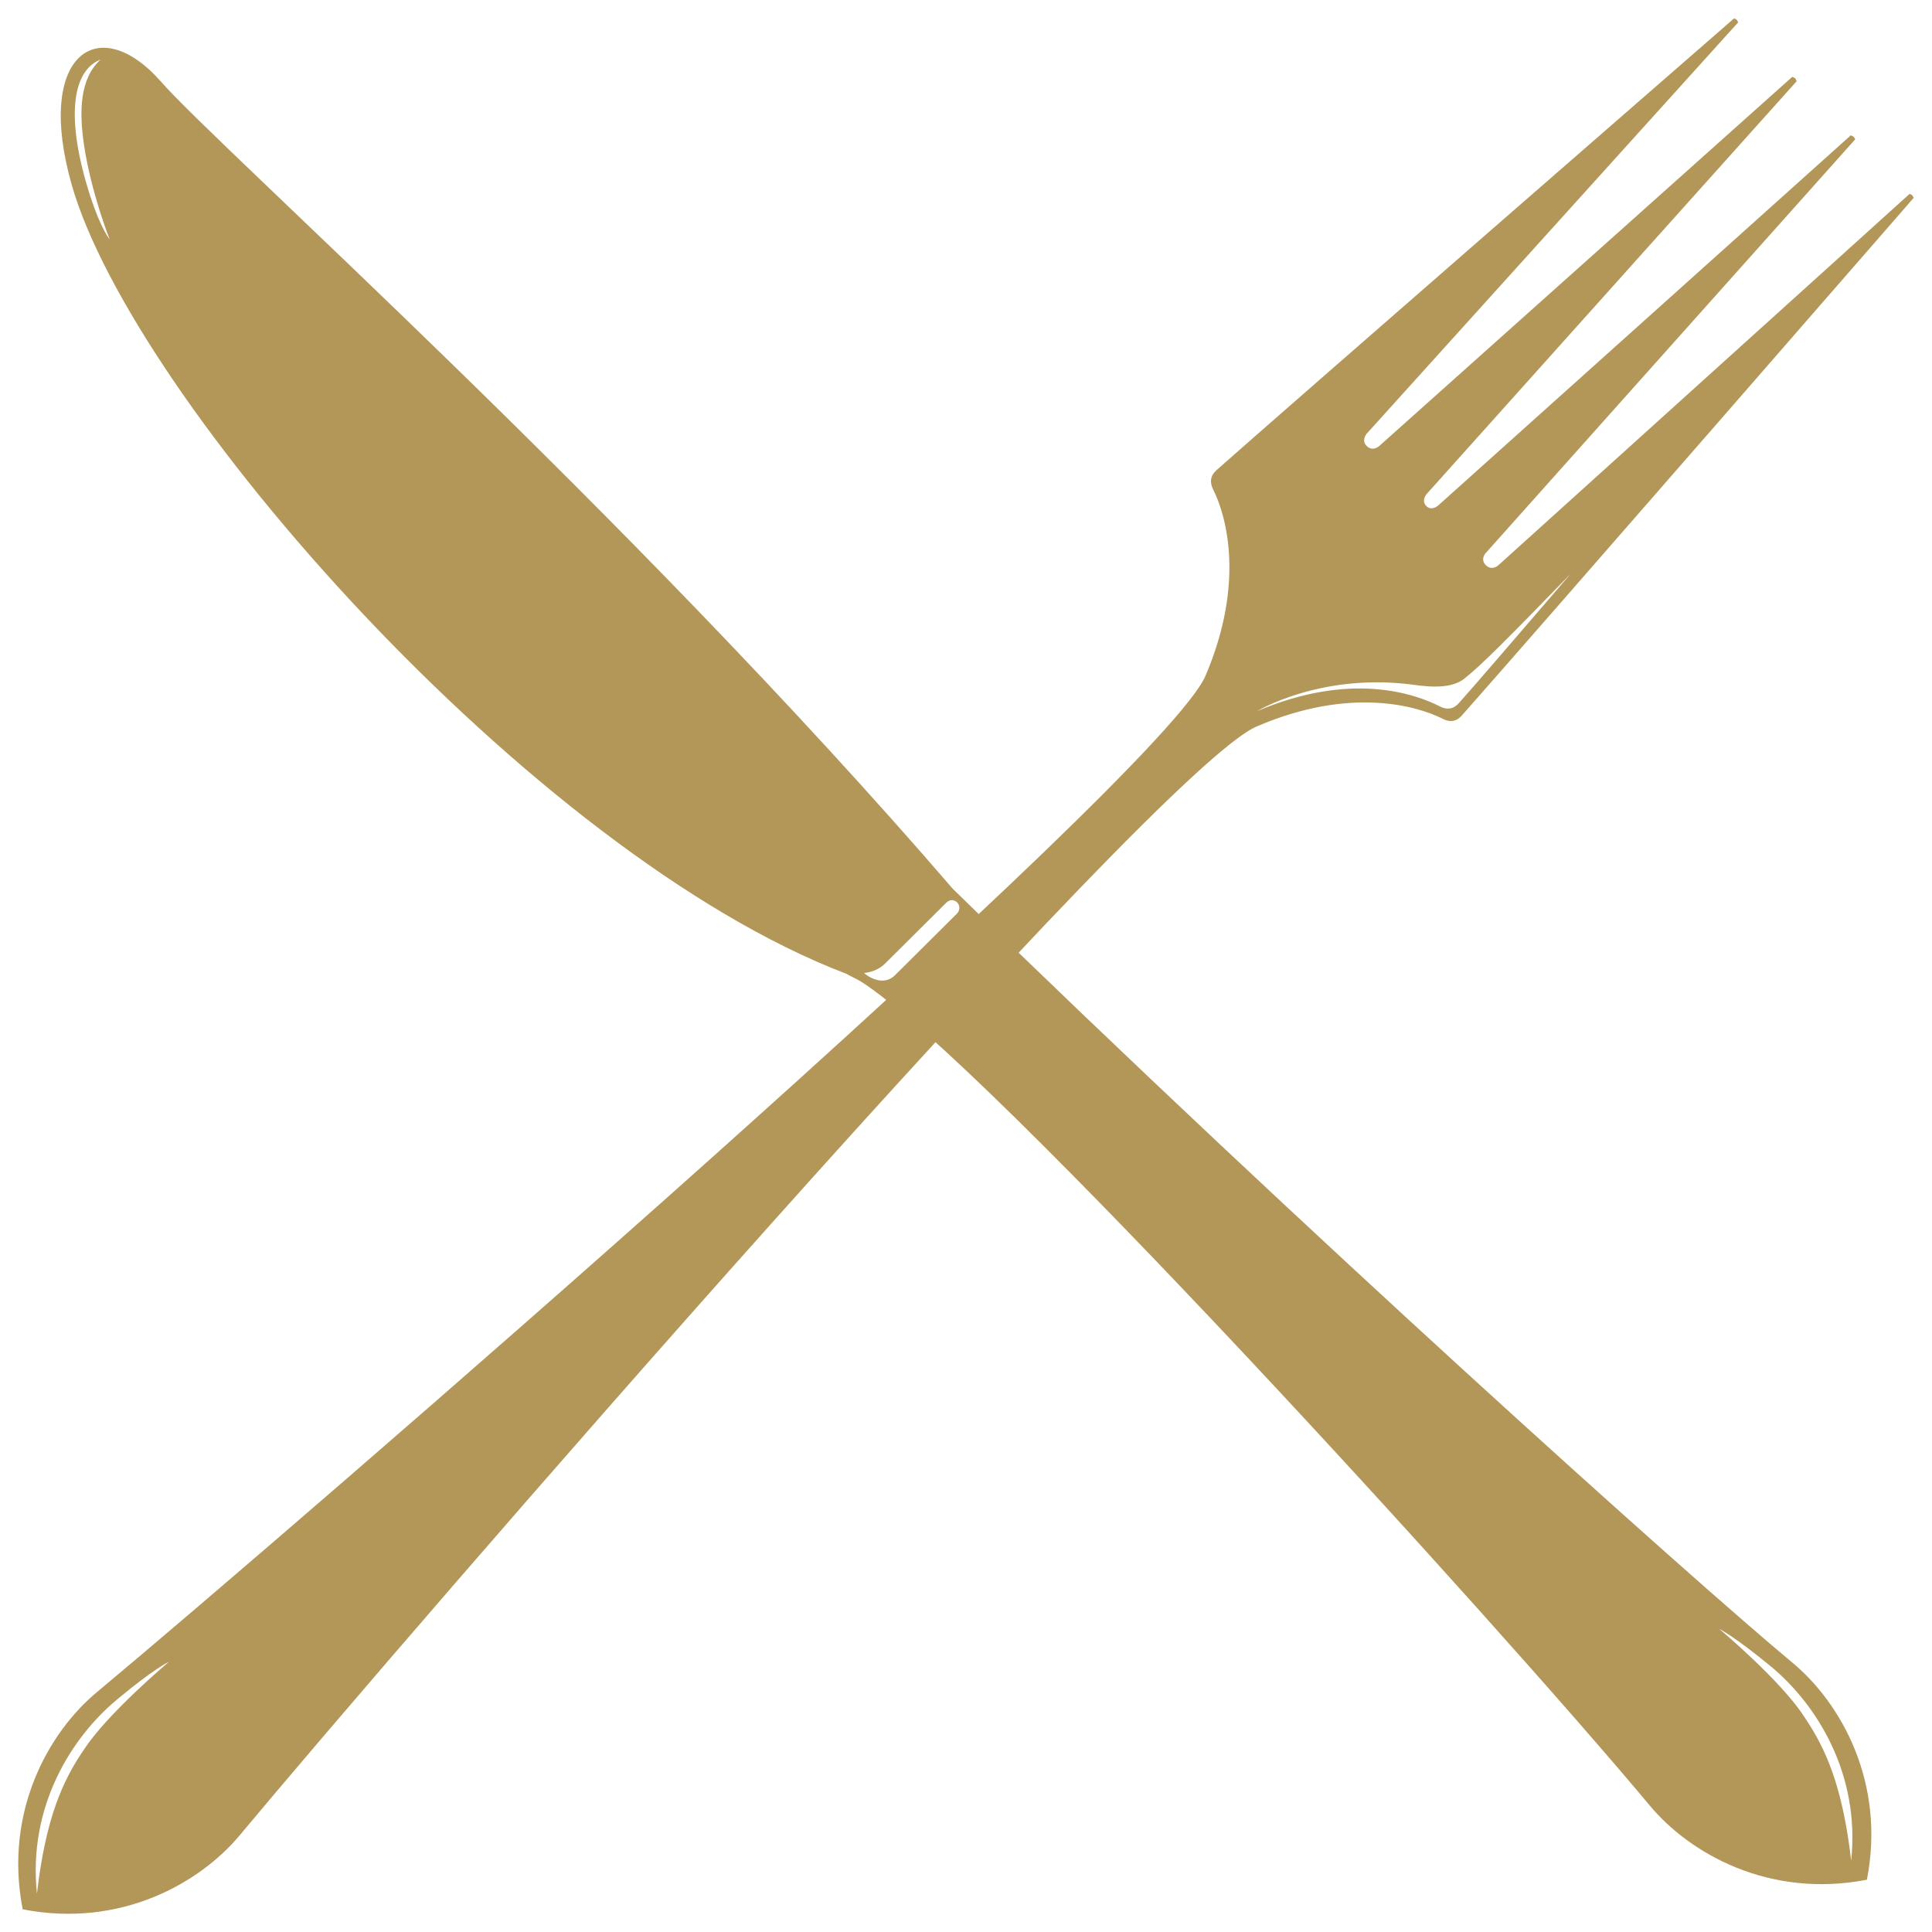
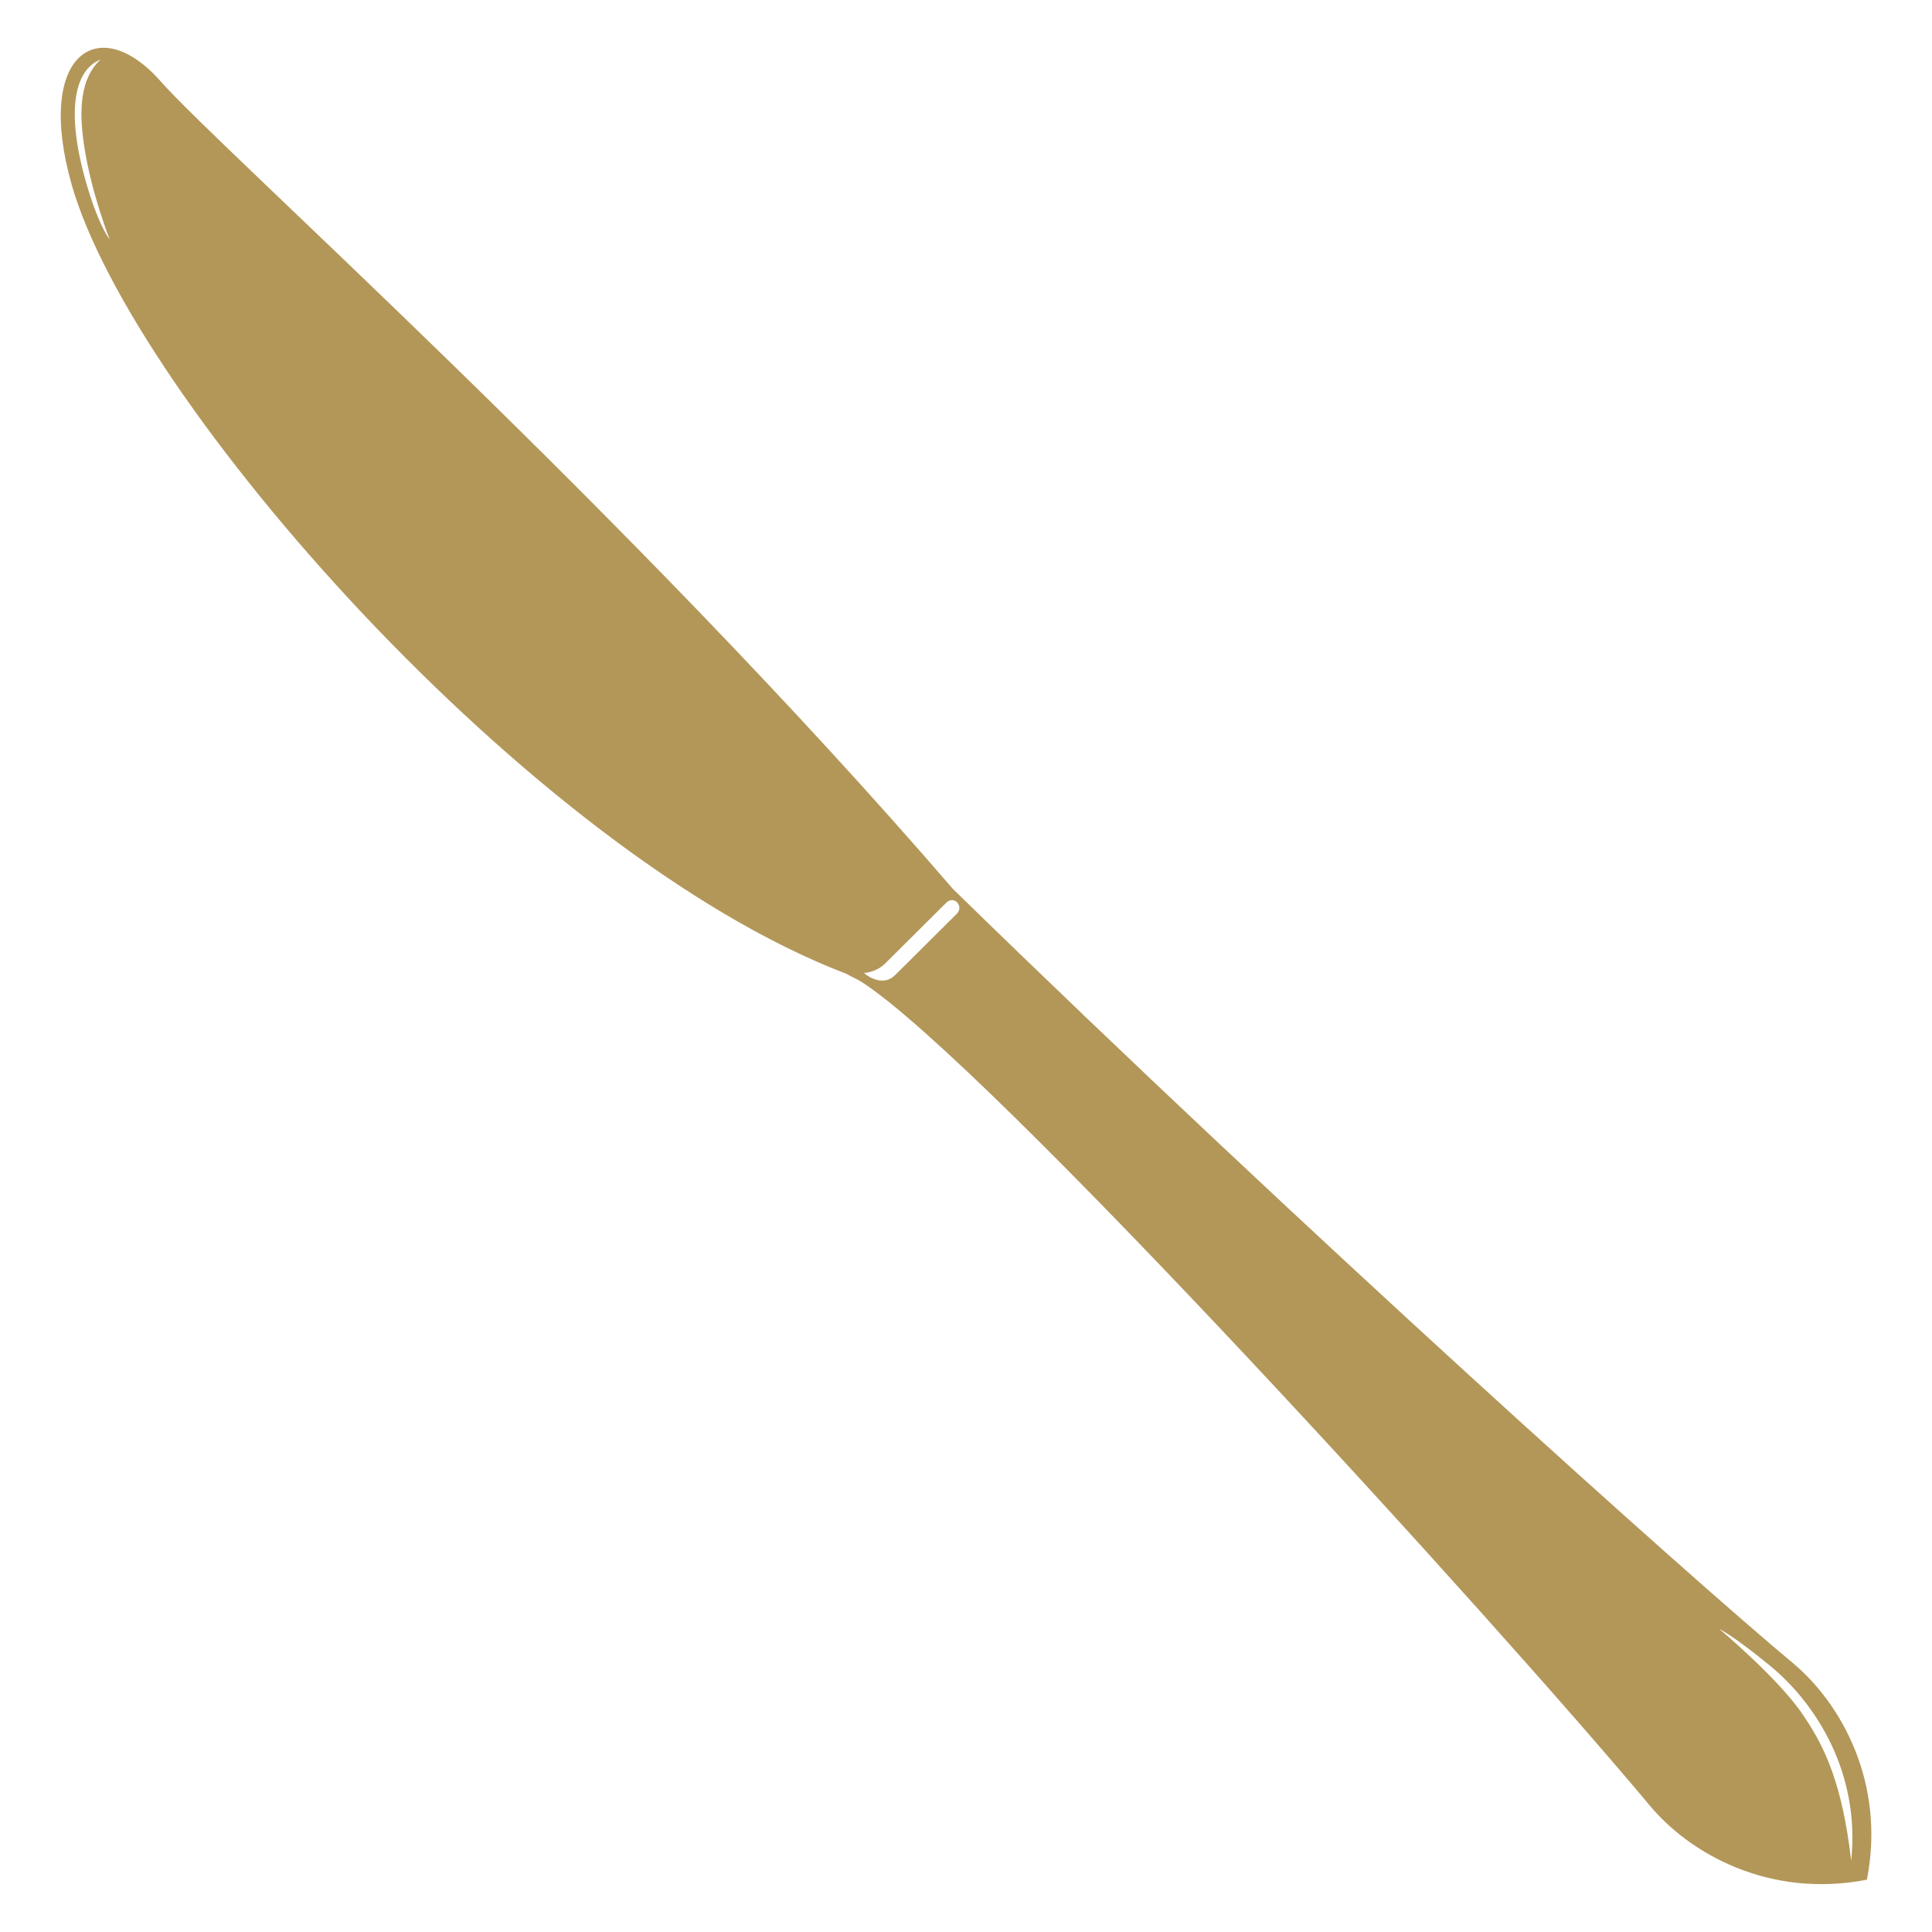
<svg xmlns="http://www.w3.org/2000/svg" version="1.1" id="Layer_1" x="0px" y="0px" viewBox="0 0 52.84 52.84" enable-background="new 0 0 52.84 52.84" xml:space="preserve">
  <g>
-     <path fill="#B39759" d="M39.38,19.32c-0.67-0.34-2.42-0.97-5,0.13c0,0,1.68-1.02,4.13-0.74c0.34,0.04,1.12,0.19,1.54-0.15   c0.47-0.37,1.19-1.1,2.91-2.87c-1.44,1.67-2.6,3.03-3.06,3.54C39.75,19.4,39.57,19.42,39.38,19.32 M3.19,46.49   c1.03-0.86,1.43-1.04,1.43-1.04s-1.69,1.42-2.33,2.41c-0.57,0.83-1.04,1.86-1.28,3.93C0.76,49.39,1.97,47.51,3.19,46.49    M39.98,19.57c1.6-1.8,12.36-14.16,12.36-14.16L52.3,5.34L52.23,5.3L40.98,15.46c0,0-0.17,0.16-0.34,0c-0.17-0.17,0-0.34,0-0.34   l10.1-11.31L50.7,3.74L50.62,3.7L39.34,13.82c0,0-0.18,0.17-0.33,0.02c-0.15-0.15,0.01-0.33,0.01-0.33L49.14,2.22L49.1,2.14   l-0.08-0.04L37.72,12.2c0,0-0.17,0.16-0.34,0c-0.16-0.16,0-0.34,0-0.34L47.54,0.61L47.5,0.54L47.43,0.5   c0,0-12.36,10.76-14.16,12.36c-0.17,0.15-0.19,0.33-0.09,0.53c0.34,0.67,0.89,2.5-0.2,5.07C31.9,21.16,7.93,41.88,2.65,46.28   c-1.31,1.09-2.55,3.26-2.03,5.94c2.67,0.52,4.84-0.71,5.94-2.03c4.4-5.28,25.12-29.25,27.83-30.33c2.57-1.1,4.4-0.54,5.07-0.2   C39.65,19.76,39.83,19.74,39.98,19.57" />
    <path fill="#B39759" d="M50.63,50.89c-0.24-2.07-0.71-3.09-1.28-3.93c-0.64-1-2.33-2.41-2.33-2.41s0.4,0.19,1.43,1.04   C49.67,46.61,50.88,48.49,50.63,50.89 M24.48,26.67c-0.31,0.31-0.72,0.06-0.85-0.06c0,0,0.33-0.01,0.58-0.26l1.67-1.66   c0.21-0.21,0.49,0.09,0.29,0.3L24.48,26.67z M3,6.55c0,0-0.24-0.29-0.53-1.18C1.76,3.16,2,1.92,2.75,1.63   C2.18,2.15,2.16,3.05,2.3,3.98C2.49,5.26,3,6.55,3,6.55 M49.03,45.48c-2.71-2.25-13.4-11.83-22.97-21.17   C17.16,13.98,5.98,4.04,4.4,2.23C2.69,0.29,0.95,1.49,1.96,5.05c1.67,5.87,12.56,18.29,21.18,21.58c0.18,0.1,0.27,0.13,0.43,0.23   c3.44,2.21,17.34,17.48,21.55,22.52c1.09,1.31,3.26,2.55,5.94,2.03l0,0C51.58,48.74,50.34,46.57,49.03,45.48" />
  </g>
</svg>